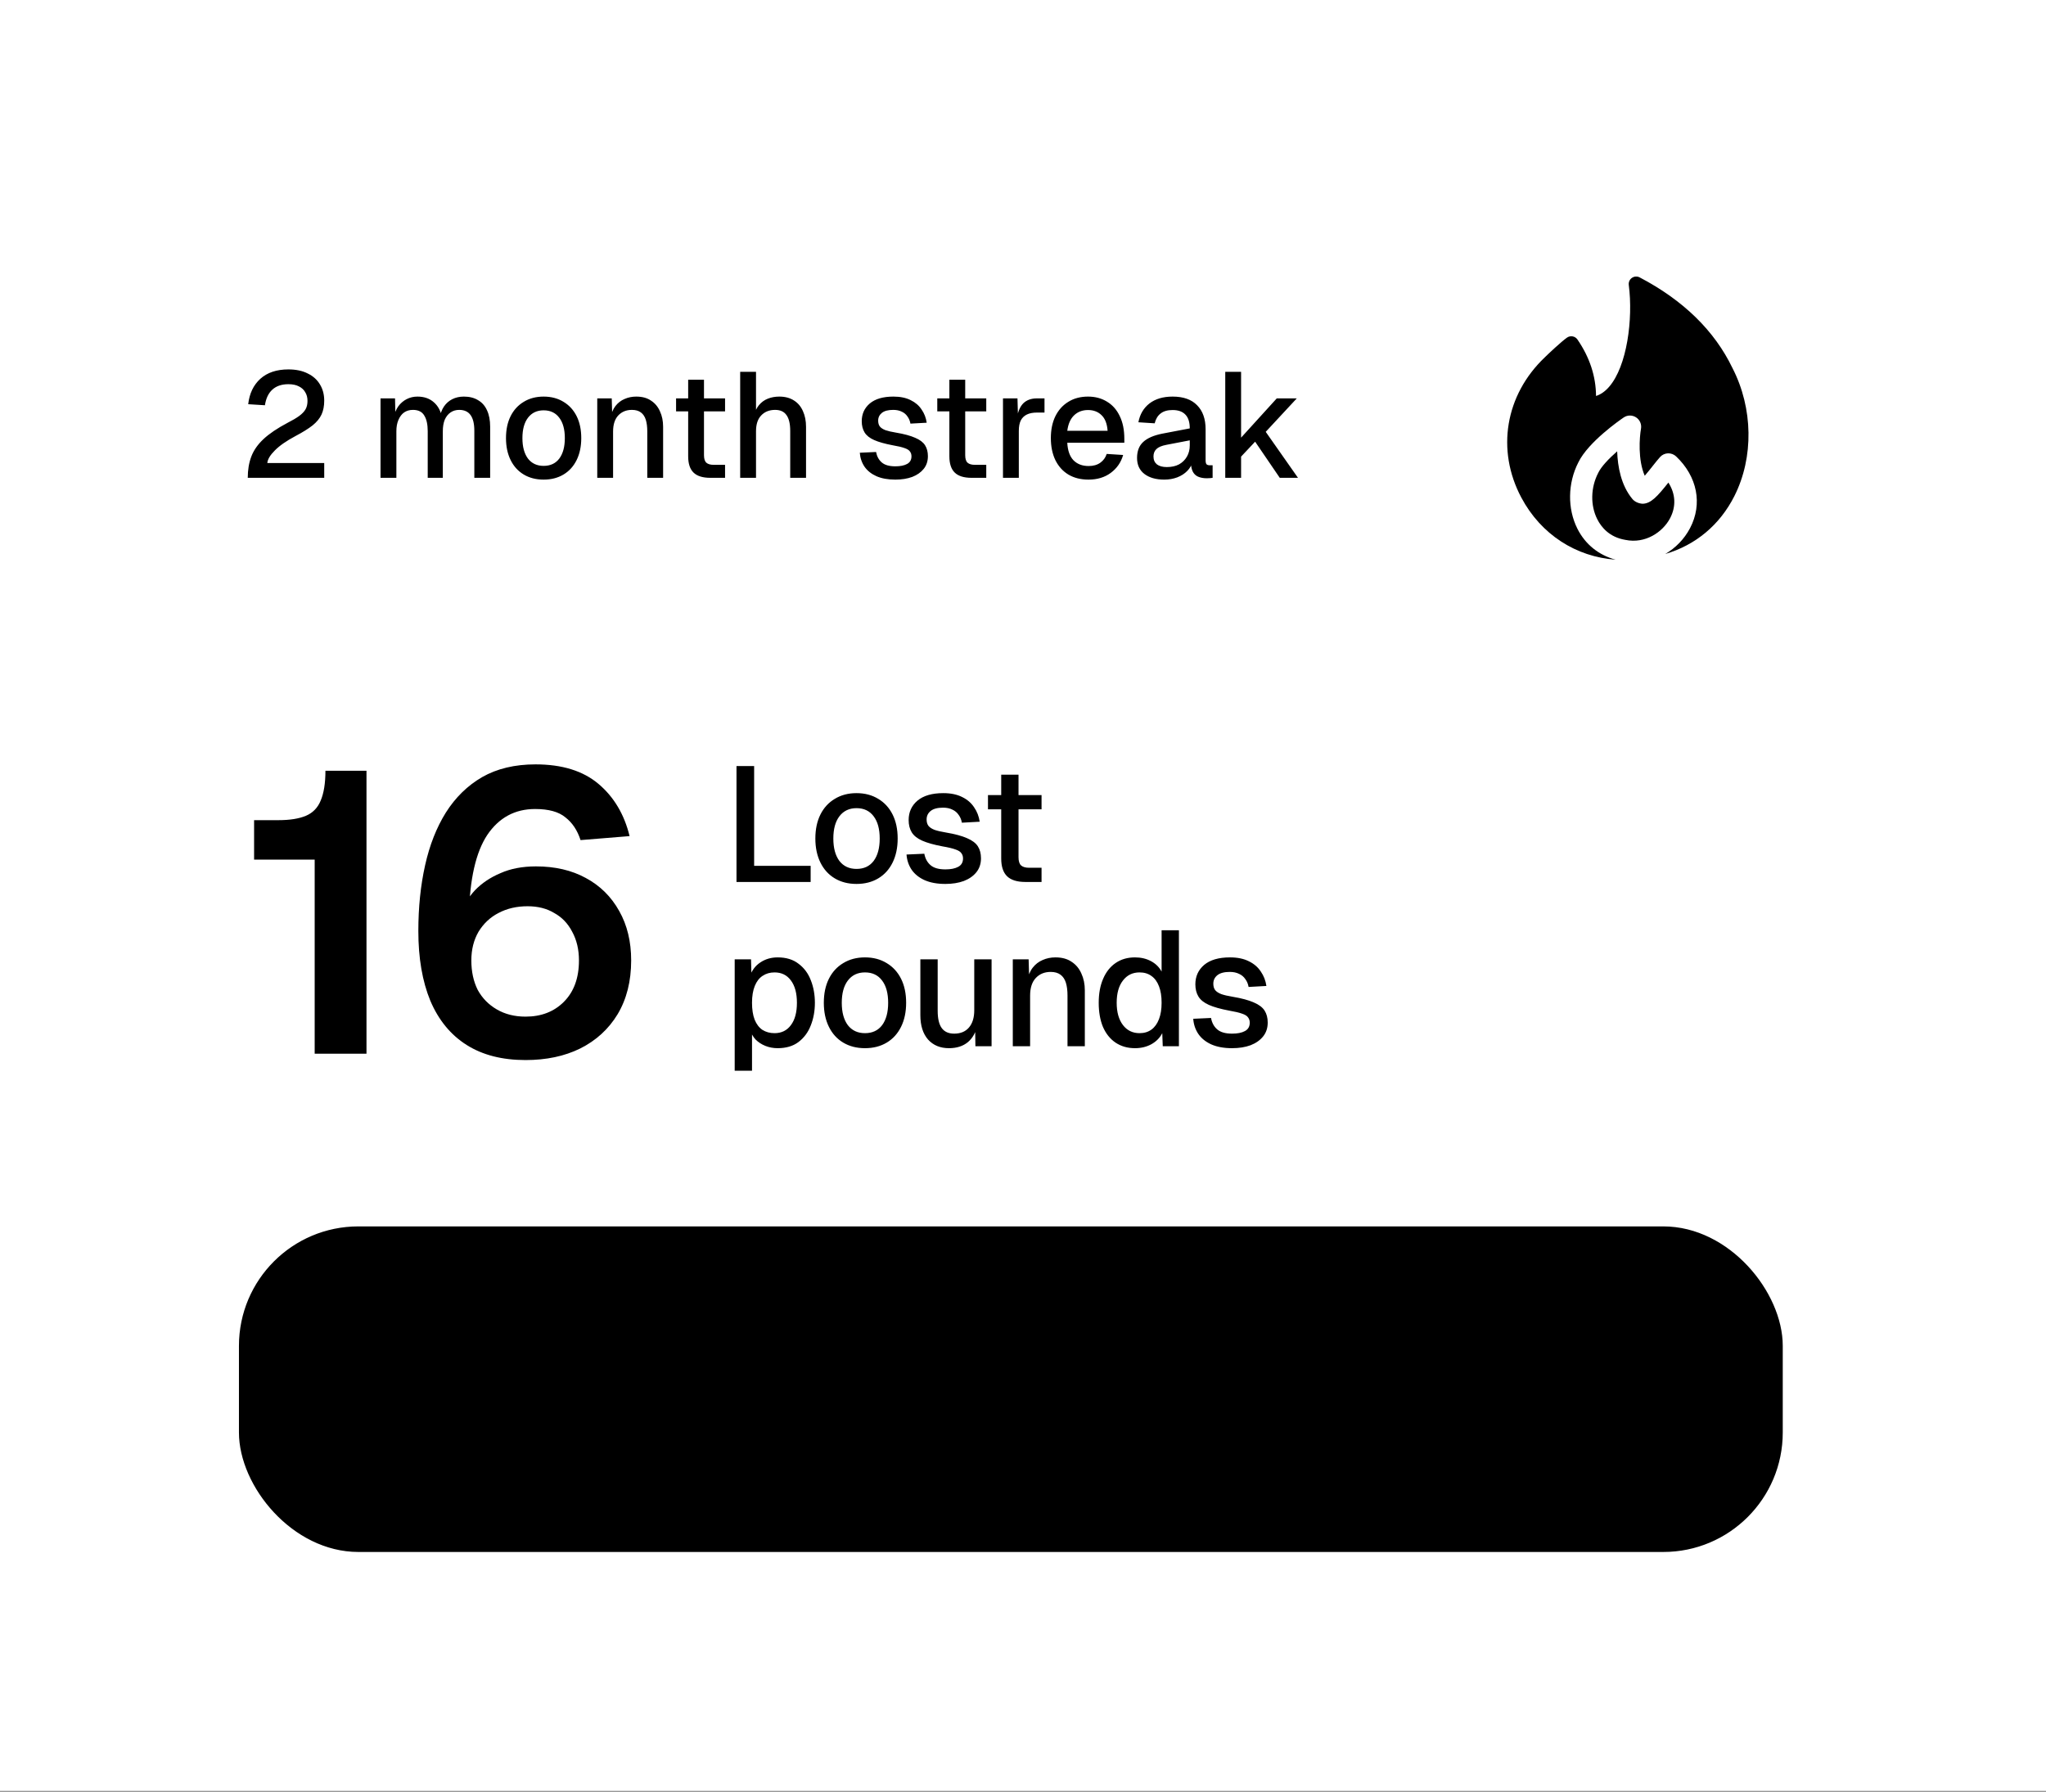
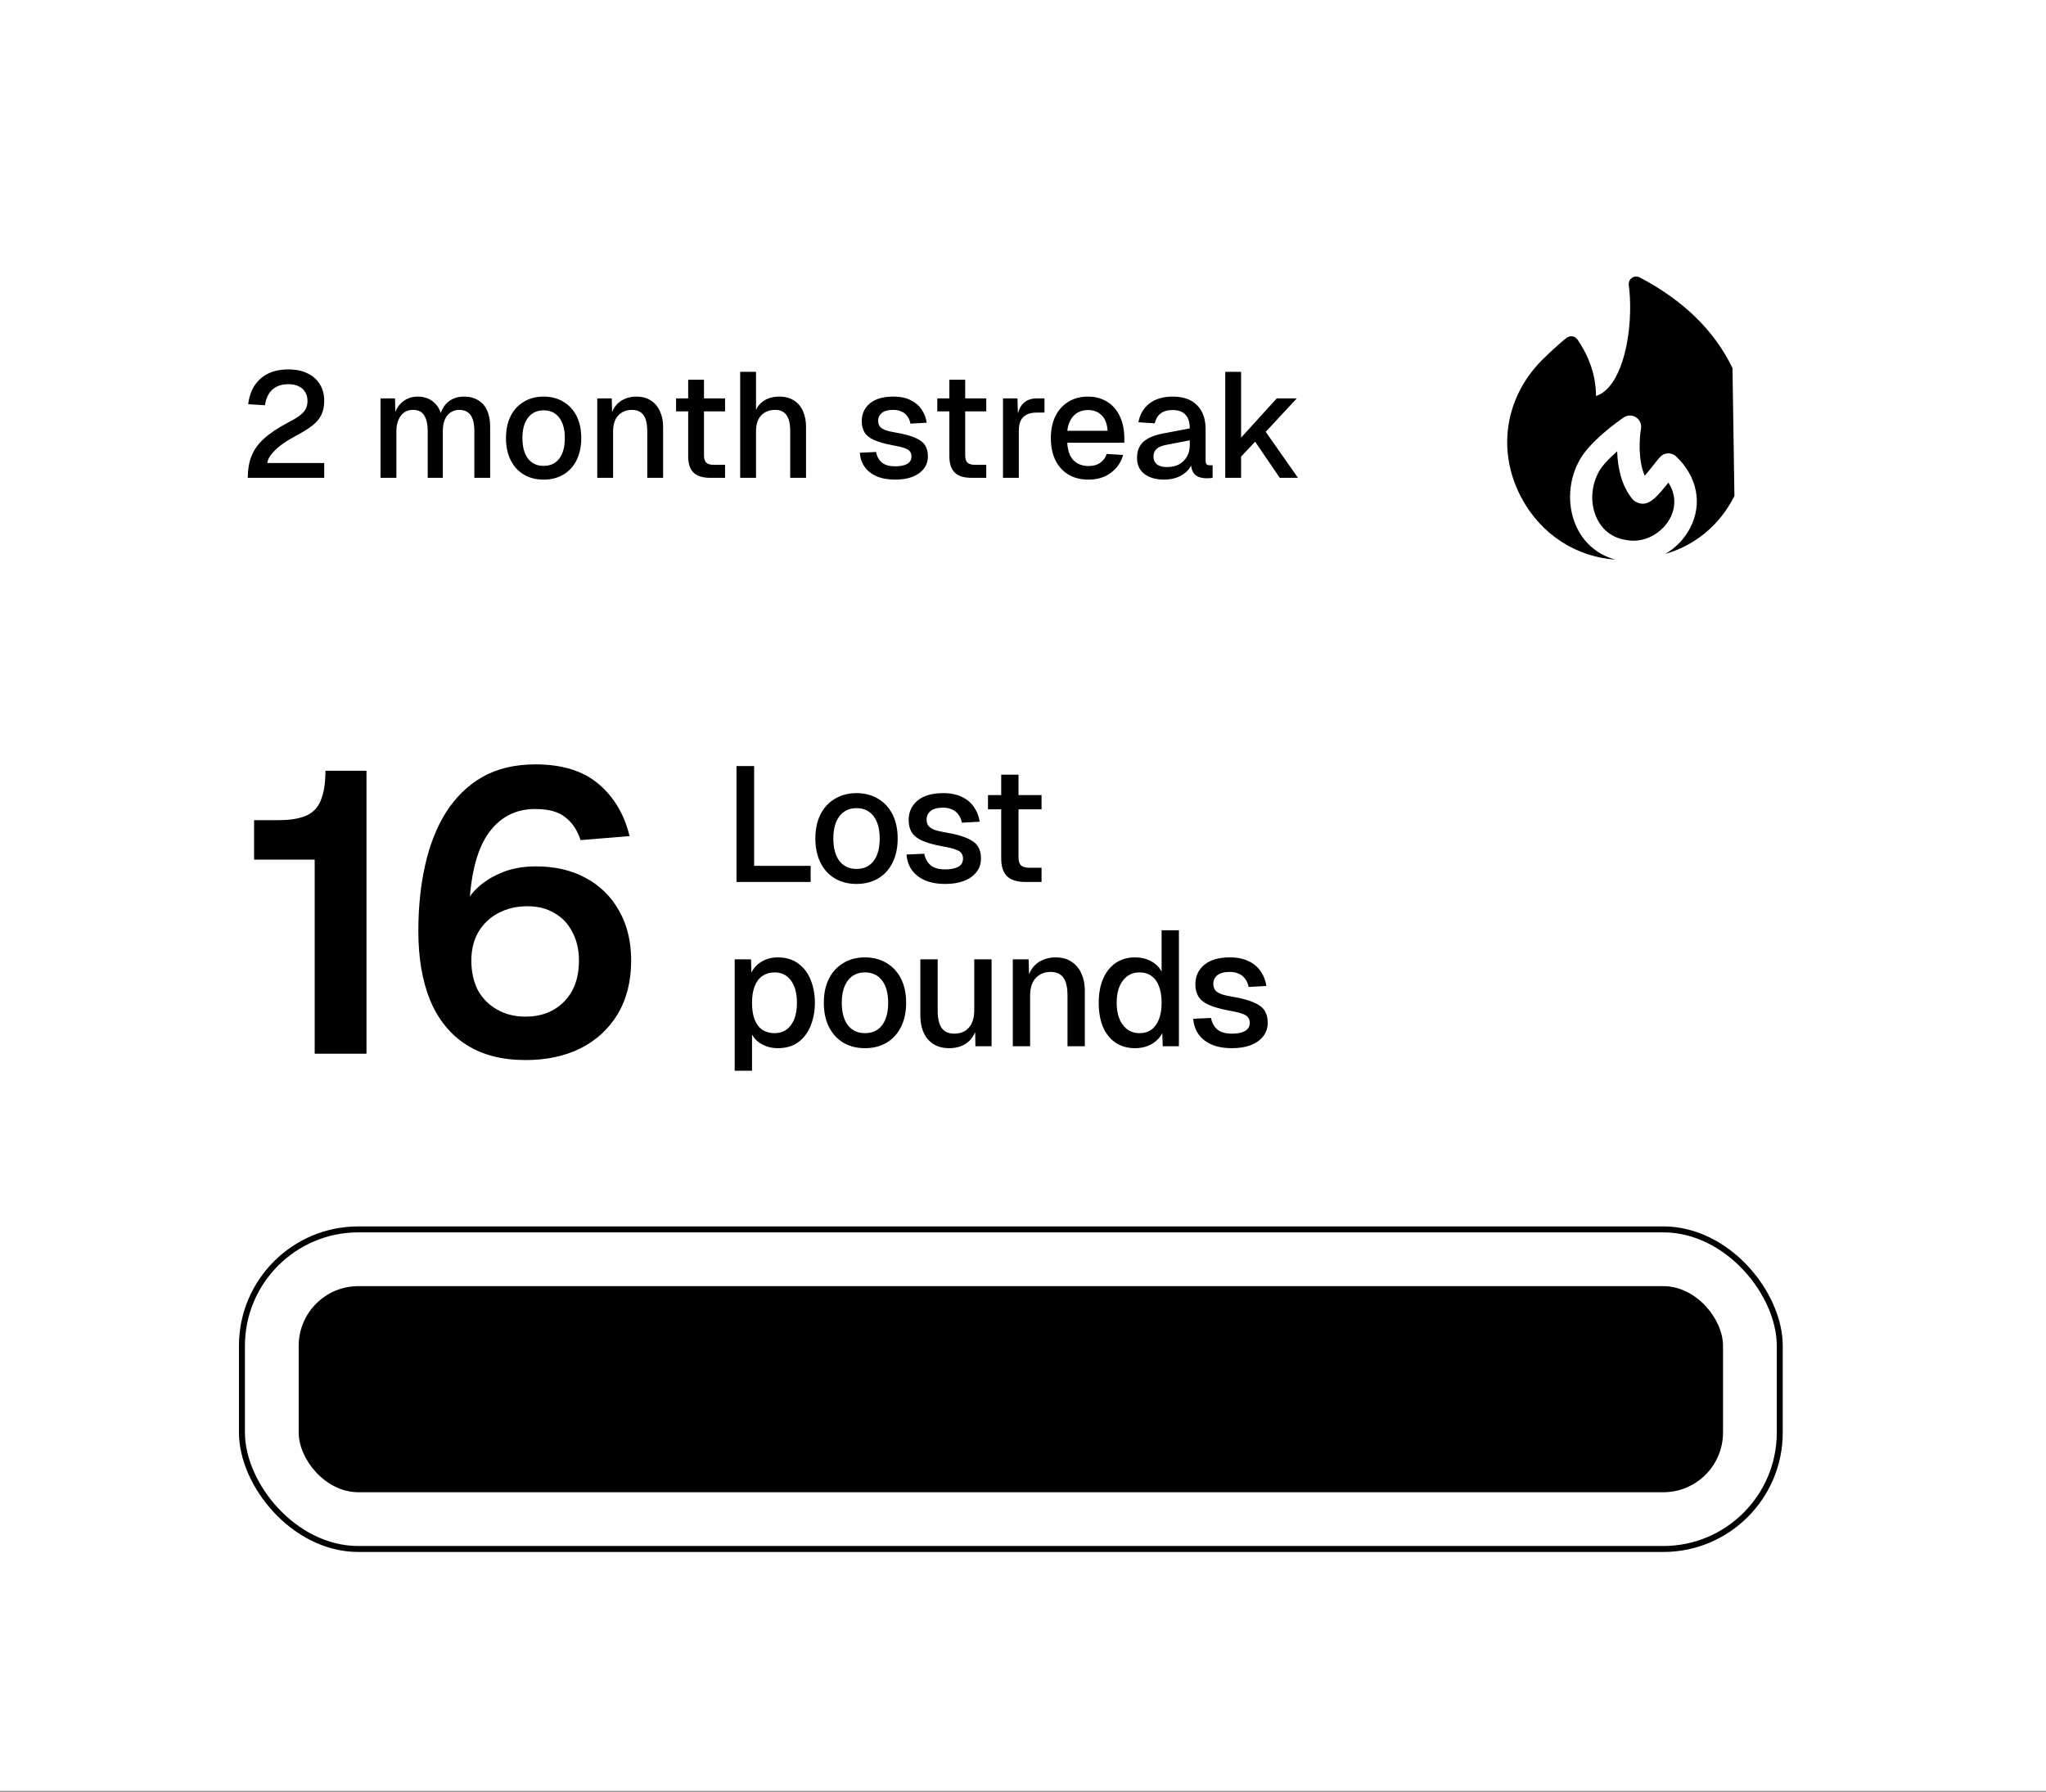
<svg xmlns="http://www.w3.org/2000/svg" width="137" height="120" viewBox="0 0 137 120" fill="none">
  <rect x="0" y="0" width="137" height="120" fill="#808080" stroke="none" />
  <rect width="137" height="119.937" fill="white" style="fill:white;fill-opacity:1;" />
  <path d="M16.59 32C16.59 31.467 16.67 30.99 16.83 30.57C16.99 30.15 17.263 29.76 17.65 29.4C18.037 29.04 18.57 28.68 19.25 28.32C19.577 28.153 19.837 28 20.03 27.86C20.23 27.713 20.373 27.563 20.46 27.41C20.547 27.257 20.59 27.07 20.59 26.85C20.59 26.623 20.54 26.43 20.44 26.27C20.347 26.103 20.207 25.973 20.02 25.88C19.833 25.78 19.597 25.73 19.31 25.73C18.857 25.73 18.497 25.853 18.23 26.1C17.97 26.34 17.807 26.687 17.74 27.14L16.62 27.07C16.7 26.357 16.97 25.79 17.43 25.37C17.897 24.95 18.523 24.74 19.31 24.74C19.817 24.74 20.247 24.83 20.6 25.01C20.96 25.183 21.233 25.427 21.42 25.74C21.613 26.053 21.71 26.417 21.71 26.83C21.71 27.19 21.65 27.5 21.53 27.76C21.41 28.02 21.21 28.263 20.93 28.49C20.65 28.71 20.27 28.947 19.79 29.2C19.177 29.527 18.713 29.85 18.4 30.17C18.087 30.483 17.92 30.763 17.9 31.01H21.71V32H16.59ZM25.48 32V26.68H26.451L26.48 28L26.36 27.96C26.421 27.667 26.524 27.417 26.671 27.21C26.824 27.003 27.011 26.843 27.23 26.73C27.451 26.617 27.691 26.56 27.951 26.56C28.404 26.56 28.774 26.69 29.061 26.95C29.347 27.203 29.527 27.553 29.601 28H29.43C29.491 27.687 29.59 27.427 29.73 27.22C29.877 27.007 30.064 26.843 30.291 26.73C30.517 26.617 30.774 26.56 31.061 26.56C31.434 26.56 31.75 26.64 32.011 26.8C32.277 26.953 32.477 27.18 32.611 27.48C32.751 27.78 32.821 28.147 32.821 28.58V32H31.761V28.84C31.761 28.38 31.677 28.033 31.511 27.8C31.344 27.567 31.09 27.45 30.75 27.45C30.53 27.45 30.337 27.507 30.171 27.62C30.004 27.733 29.874 27.897 29.78 28.11C29.694 28.323 29.651 28.58 29.651 28.88V32H28.64V28.88C28.64 28.427 28.564 28.077 28.41 27.83C28.264 27.577 28.011 27.45 27.651 27.45C27.424 27.45 27.227 27.507 27.061 27.62C26.901 27.733 26.774 27.9 26.68 28.12C26.587 28.333 26.541 28.587 26.541 28.88V32H25.48ZM36.401 32.12C35.894 32.12 35.451 32.007 35.071 31.78C34.691 31.553 34.398 31.23 34.191 30.81C33.984 30.39 33.881 29.9 33.881 29.34C33.881 28.773 33.984 28.283 34.191 27.87C34.398 27.457 34.691 27.137 35.071 26.91C35.451 26.677 35.894 26.56 36.401 26.56C36.908 26.56 37.351 26.677 37.731 26.91C38.111 27.137 38.404 27.457 38.611 27.87C38.818 28.283 38.921 28.773 38.921 29.34C38.921 29.9 38.818 30.39 38.611 30.81C38.404 31.23 38.111 31.553 37.731 31.78C37.351 32.007 36.908 32.12 36.401 32.12ZM36.401 31.2C36.854 31.2 37.204 31.037 37.451 30.71C37.698 30.377 37.821 29.92 37.821 29.34C37.821 28.76 37.698 28.307 37.451 27.98C37.204 27.647 36.854 27.48 36.401 27.48C35.954 27.48 35.604 27.647 35.351 27.98C35.104 28.307 34.981 28.76 34.981 29.34C34.981 29.92 35.104 30.377 35.351 30.71C35.604 31.037 35.954 31.2 36.401 31.2ZM39.992 32V26.68H40.962L41.002 28.1L40.872 28.03C40.932 27.683 41.045 27.403 41.212 27.19C41.379 26.977 41.582 26.82 41.822 26.72C42.062 26.613 42.322 26.56 42.602 26.56C43.002 26.56 43.332 26.65 43.592 26.83C43.859 27.003 44.059 27.243 44.192 27.55C44.332 27.85 44.402 28.193 44.402 28.58V32H43.342V28.9C43.342 28.587 43.309 28.323 43.242 28.11C43.175 27.897 43.066 27.733 42.912 27.62C42.759 27.507 42.559 27.45 42.312 27.45C41.939 27.45 41.636 27.573 41.402 27.82C41.169 28.067 41.052 28.427 41.052 28.9V32H39.992ZM47.559 32C47.053 32 46.679 31.883 46.44 31.65C46.2 31.417 46.08 31.053 46.08 30.56V25.43H47.139V30.48C47.139 30.727 47.193 30.897 47.3 30.99C47.406 31.083 47.569 31.13 47.789 31.13H48.55V32H47.559ZM45.27 27.55V26.68H48.55V27.55H45.27ZM49.562 32V24.9H50.623V27.88L50.492 27.86C50.553 27.56 50.663 27.317 50.822 27.13C50.983 26.937 51.179 26.793 51.413 26.7C51.646 26.607 51.903 26.56 52.182 26.56C52.569 26.56 52.896 26.647 53.163 26.82C53.429 26.987 53.629 27.223 53.763 27.53C53.903 27.837 53.972 28.187 53.972 28.58V32H52.913V28.86C52.913 28.38 52.829 28.027 52.663 27.8C52.502 27.567 52.249 27.45 51.903 27.45C51.516 27.45 51.206 27.573 50.972 27.82C50.739 28.06 50.623 28.413 50.623 28.88V32H49.562ZM59.952 32.12C59.452 32.12 59.029 32.043 58.682 31.89C58.342 31.737 58.079 31.527 57.892 31.26C57.706 30.987 57.599 30.673 57.572 30.32L58.662 30.27C58.716 30.563 58.842 30.797 59.042 30.97C59.242 31.143 59.546 31.23 59.952 31.23C60.286 31.23 60.549 31.177 60.742 31.07C60.936 30.963 61.032 30.793 61.032 30.56C61.032 30.433 60.999 30.327 60.932 30.24C60.872 30.147 60.752 30.07 60.572 30.01C60.392 29.943 60.126 29.88 59.772 29.82C59.246 29.72 58.832 29.603 58.532 29.47C58.232 29.337 58.019 29.167 57.892 28.96C57.766 28.753 57.702 28.503 57.702 28.21C57.702 27.723 57.882 27.327 58.242 27.02C58.609 26.713 59.136 26.56 59.822 26.56C60.282 26.56 60.669 26.64 60.982 26.8C61.296 26.953 61.539 27.163 61.712 27.43C61.892 27.69 62.006 27.983 62.052 28.31L60.962 28.37C60.929 28.183 60.862 28.023 60.762 27.89C60.669 27.75 60.542 27.643 60.382 27.57C60.222 27.49 60.032 27.45 59.812 27.45C59.472 27.45 59.219 27.517 59.052 27.65C58.886 27.783 58.802 27.957 58.802 28.17C58.802 28.33 58.839 28.46 58.912 28.56C58.992 28.66 59.119 28.743 59.292 28.81C59.466 28.87 59.696 28.923 59.982 28.97C60.536 29.063 60.969 29.18 61.282 29.32C61.596 29.453 61.816 29.62 61.942 29.82C62.069 30.02 62.132 30.263 62.132 30.55C62.132 30.883 62.039 31.167 61.852 31.4C61.666 31.633 61.409 31.813 61.082 31.94C60.756 32.06 60.379 32.12 59.952 32.12ZM65.05 32C64.543 32 64.17 31.883 63.93 31.65C63.69 31.417 63.57 31.053 63.57 30.56V25.43H64.63V30.48C64.63 30.727 64.683 30.897 64.79 30.99C64.896 31.083 65.06 31.13 65.28 31.13H66.04V32H65.05ZM62.76 27.55V26.68H66.04V27.55H62.76ZM67.16 32V26.68H68.13L68.17 28.09L68.08 28.06C68.153 27.58 68.3 27.23 68.52 27.01C68.747 26.79 69.05 26.68 69.43 26.68H69.94V27.63H69.43C69.163 27.63 68.94 27.673 68.76 27.76C68.58 27.847 68.444 27.98 68.35 28.16C68.263 28.34 68.22 28.573 68.22 28.86V32H67.16ZM72.885 32.12C72.365 32.12 71.915 32.007 71.535 31.78C71.162 31.553 70.872 31.23 70.665 30.81C70.465 30.39 70.365 29.9 70.365 29.34C70.365 28.78 70.465 28.293 70.665 27.88C70.872 27.46 71.162 27.137 71.535 26.91C71.909 26.677 72.349 26.56 72.855 26.56C73.335 26.56 73.759 26.673 74.125 26.9C74.492 27.12 74.775 27.44 74.975 27.86C75.182 28.28 75.285 28.787 75.285 29.38V29.65H71.465C71.492 30.17 71.629 30.56 71.875 30.82C72.129 31.08 72.469 31.21 72.895 31.21C73.209 31.21 73.469 31.137 73.675 30.99C73.882 30.843 74.025 30.647 74.105 30.4L75.205 30.47C75.065 30.963 74.789 31.363 74.375 31.67C73.969 31.97 73.472 32.12 72.885 32.12ZM71.465 28.85H74.165C74.132 28.377 73.995 28.027 73.755 27.8C73.522 27.573 73.222 27.46 72.855 27.46C72.475 27.46 72.162 27.58 71.915 27.82C71.675 28.053 71.525 28.397 71.465 28.85ZM77.957 32.12C77.403 32.12 76.96 31.993 76.627 31.74C76.3 31.487 76.137 31.13 76.137 30.67C76.137 30.21 76.273 29.853 76.547 29.6C76.827 29.34 77.257 29.153 77.837 29.04L79.667 28.69C79.667 28.277 79.57 27.97 79.377 27.77C79.183 27.563 78.897 27.46 78.517 27.46C78.177 27.46 77.91 27.537 77.717 27.69C77.523 27.837 77.39 28.057 77.317 28.35L76.227 28.28C76.327 27.747 76.573 27.327 76.967 27.02C77.367 26.713 77.883 26.56 78.517 26.56C79.237 26.56 79.784 26.753 80.157 27.14C80.537 27.52 80.727 28.057 80.727 28.75V30.82C80.727 30.947 80.747 31.037 80.787 31.09C80.834 31.137 80.907 31.16 81.007 31.16H81.197V32C81.163 32.007 81.11 32.013 81.037 32.02C80.963 32.027 80.887 32.03 80.807 32.03C80.58 32.03 80.383 31.993 80.217 31.92C80.057 31.847 79.937 31.727 79.857 31.56C79.777 31.387 79.737 31.157 79.737 30.87L79.847 30.92C79.793 31.153 79.677 31.36 79.497 31.54C79.323 31.72 79.1 31.863 78.827 31.97C78.56 32.07 78.27 32.12 77.957 32.12ZM78.127 31.28C78.447 31.28 78.72 31.22 78.947 31.1C79.174 30.973 79.35 30.8 79.477 30.58C79.603 30.36 79.667 30.11 79.667 29.83V29.49L78.107 29.79C77.787 29.85 77.56 29.947 77.427 30.08C77.3 30.207 77.237 30.37 77.237 30.57C77.237 30.797 77.314 30.973 77.467 31.1C77.627 31.22 77.847 31.28 78.127 31.28ZM82.043 32V24.9H83.103V29.31L85.493 26.68H86.833L84.753 28.92L86.913 32H85.693L84.043 29.58L83.103 30.58V32H82.043Z" fill="#1F2D25" style="fill:#1F2D25;fill:color(display-p3 0.122 0.176 0.145);fill-opacity:1;" />
-   <path opacity="0.4" fill-rule="evenodd" clip-rule="evenodd" d="M116.008 24.653C114.807 22.153 112.715 20.108 109.791 18.577C109.625 18.49 109.427 18.503 109.273 18.61C109.119 18.716 109.039 18.9 109.063 19.085C109.361 21.362 108.946 24.539 107.739 25.913C107.474 26.216 107.187 26.417 106.87 26.519C106.862 25.2 106.445 23.93 105.626 22.737C105.551 22.627 105.434 22.551 105.302 22.528C105.17 22.504 105.033 22.534 104.924 22.612C104.534 22.89 103.683 23.689 103.434 23.937C100.79 26.454 100.175 30.136 101.865 33.318C103.188 35.808 105.54 37.294 108.182 37.482C107.074 37.186 106.159 36.476 105.622 35.407C104.946 34.061 104.971 32.36 105.686 30.965C106.351 29.595 108.481 28.123 108.722 27.959C108.97 27.789 109.297 27.786 109.551 27.951C109.804 28.115 109.934 28.416 109.881 28.713C109.778 29.29 109.666 30.795 110.132 31.862C110.318 31.647 110.52 31.391 110.657 31.217C110.85 30.974 111.027 30.752 111.16 30.605C111.295 30.456 111.486 30.368 111.687 30.36C111.886 30.354 112.084 30.426 112.231 30.565C113.654 31.912 114.014 33.751 113.168 35.365C112.778 36.11 112.191 36.701 111.505 37.101C113.536 36.507 115.16 35.156 116.137 33.216C117.44 30.626 117.388 27.34 116.008 24.653Z" fill="url(#paint0_linear_6512_5390)" style="" />
+   <path opacity="0.4" fill-rule="evenodd" clip-rule="evenodd" d="M116.008 24.653C114.807 22.153 112.715 20.108 109.791 18.577C109.625 18.49 109.427 18.503 109.273 18.61C109.119 18.716 109.039 18.9 109.063 19.085C109.361 21.362 108.946 24.539 107.739 25.913C107.474 26.216 107.187 26.417 106.87 26.519C106.862 25.2 106.445 23.93 105.626 22.737C105.551 22.627 105.434 22.551 105.302 22.528C105.17 22.504 105.033 22.534 104.924 22.612C104.534 22.89 103.683 23.689 103.434 23.937C100.79 26.454 100.175 30.136 101.865 33.318C103.188 35.808 105.54 37.294 108.182 37.482C107.074 37.186 106.159 36.476 105.622 35.407C104.946 34.061 104.971 32.36 105.686 30.965C106.351 29.595 108.481 28.123 108.722 27.959C108.97 27.789 109.297 27.786 109.551 27.951C109.804 28.115 109.934 28.416 109.881 28.713C109.778 29.29 109.666 30.795 110.132 31.862C110.318 31.647 110.52 31.391 110.657 31.217C110.85 30.974 111.027 30.752 111.16 30.605C111.295 30.456 111.486 30.368 111.687 30.36C111.886 30.354 112.084 30.426 112.231 30.565C113.654 31.912 114.014 33.751 113.168 35.365C112.778 36.11 112.191 36.701 111.505 37.101C113.536 36.507 115.16 35.156 116.137 33.216Z" fill="url(#paint0_linear_6512_5390)" style="" />
  <path fill-rule="evenodd" clip-rule="evenodd" d="M109.313 33.427C108.544 32.513 108.32 31.248 108.285 30.225C107.735 30.708 107.223 31.24 107.021 31.661C107.018 31.667 107.015 31.673 107.012 31.679C106.508 32.657 106.485 33.842 106.952 34.77C107.219 35.304 107.764 35.978 108.835 36.156C110.169 36.434 111.34 35.636 111.829 34.705C112.245 33.911 112.197 33.072 111.715 32.319C110.979 33.245 110.546 33.728 109.987 33.736C109.718 33.721 109.459 33.6 109.313 33.427Z" fill="url(#paint1_linear_6512_5390)" style="" />
  <path d="M21.071 70.567V57.569H17.014V54.927H18.642C19.407 54.927 20.021 54.829 20.484 54.634C20.946 54.438 21.275 54.1 21.471 53.62C21.685 53.121 21.791 52.454 21.791 51.618H24.54V70.567H21.071ZM35.191 70.993C33.625 70.993 32.309 70.656 31.241 69.979C30.174 69.303 29.364 68.316 28.813 67.017C28.279 65.718 28.012 64.161 28.012 62.347C28.012 60.763 28.163 59.295 28.466 57.943C28.768 56.591 29.231 55.417 29.853 54.42C30.494 53.406 31.303 52.614 32.282 52.045C33.278 51.476 34.471 51.191 35.858 51.191C37.638 51.191 39.043 51.627 40.075 52.499C41.107 53.37 41.801 54.536 42.157 55.995L38.874 56.262C38.66 55.603 38.322 55.096 37.86 54.74C37.415 54.367 36.739 54.18 35.832 54.18C34.479 54.18 33.412 54.758 32.629 55.915C31.864 57.071 31.455 58.859 31.401 61.279L30.868 61.172C31.046 60.621 31.357 60.105 31.802 59.624C32.264 59.144 32.834 58.761 33.51 58.477C34.186 58.174 34.978 58.023 35.885 58.023C37.166 58.023 38.278 58.281 39.221 58.797C40.182 59.313 40.929 60.051 41.463 61.012C41.996 61.955 42.263 63.058 42.263 64.322C42.263 65.709 41.961 66.91 41.356 67.924C40.751 68.921 39.915 69.686 38.847 70.22C37.798 70.736 36.579 70.993 35.191 70.993ZM35.191 68.085C36.241 68.085 37.095 67.755 37.753 67.097C38.429 66.421 38.767 65.496 38.767 64.322C38.767 63.592 38.616 62.952 38.314 62.4C38.029 61.848 37.629 61.43 37.113 61.146C36.614 60.843 36.018 60.692 35.325 60.692C34.595 60.692 33.946 60.843 33.376 61.146C32.825 61.43 32.38 61.848 32.042 62.4C31.722 62.952 31.561 63.592 31.561 64.322C31.561 65.069 31.704 65.727 31.988 66.296C32.291 66.848 32.718 67.284 33.27 67.604C33.821 67.924 34.462 68.085 35.191 68.085Z" fill="#1F2D25" style="fill:#1F2D25;fill:color(display-p3 0.122 0.176 0.145);fill-opacity:1;" />
  <path opacity="0.7" d="M49.316 59.066V51.302H50.497V58.629L49.873 57.984H54.281V59.066H49.316ZM57.352 59.198C56.798 59.198 56.313 59.074 55.898 58.826C55.482 58.578 55.161 58.224 54.935 57.765C54.709 57.306 54.596 56.77 54.596 56.157C54.596 55.538 54.709 55.002 54.935 54.55C55.161 54.098 55.482 53.748 55.898 53.5C56.313 53.245 56.798 53.117 57.352 53.117C57.907 53.117 58.391 53.245 58.807 53.5C59.223 53.748 59.543 54.098 59.769 54.55C59.995 55.002 60.108 55.538 60.108 56.157C60.108 56.77 59.995 57.306 59.769 57.765C59.543 58.224 59.223 58.578 58.807 58.826C58.391 59.074 57.907 59.198 57.352 59.198ZM57.352 58.192C57.848 58.192 58.231 58.013 58.501 57.656C58.771 57.291 58.905 56.792 58.905 56.157C58.905 55.523 58.771 55.027 58.501 54.67C58.231 54.306 57.848 54.123 57.352 54.123C56.864 54.123 56.481 54.306 56.204 54.67C55.934 55.027 55.8 55.523 55.8 56.157C55.8 56.792 55.934 57.291 56.204 57.656C56.481 58.013 56.864 58.192 57.352 58.192ZM63.303 59.198C62.756 59.198 62.294 59.114 61.914 58.946C61.542 58.779 61.255 58.549 61.05 58.257C60.846 57.958 60.73 57.616 60.7 57.229L61.892 57.175C61.951 57.495 62.089 57.751 62.308 57.94C62.527 58.13 62.858 58.224 63.303 58.224C63.668 58.224 63.956 58.166 64.167 58.049C64.379 57.933 64.484 57.747 64.484 57.492C64.484 57.353 64.448 57.236 64.375 57.142C64.309 57.04 64.178 56.956 63.981 56.89C63.785 56.817 63.493 56.748 63.106 56.682C62.53 56.573 62.078 56.445 61.75 56.3C61.422 56.154 61.189 55.968 61.05 55.742C60.912 55.516 60.843 55.242 60.843 54.922C60.843 54.389 61.039 53.956 61.433 53.62C61.834 53.285 62.41 53.117 63.161 53.117C63.664 53.117 64.087 53.205 64.43 53.38C64.772 53.547 65.038 53.777 65.228 54.069C65.425 54.353 65.549 54.674 65.6 55.031L64.408 55.097C64.371 54.892 64.299 54.718 64.189 54.572C64.087 54.419 63.949 54.302 63.773 54.222C63.599 54.134 63.391 54.09 63.15 54.09C62.778 54.09 62.501 54.163 62.319 54.309C62.137 54.455 62.046 54.645 62.046 54.878C62.046 55.053 62.086 55.195 62.166 55.304C62.253 55.414 62.392 55.505 62.581 55.578C62.771 55.643 63.023 55.702 63.336 55.753C63.941 55.855 64.415 55.982 64.758 56.136C65.1 56.281 65.341 56.464 65.48 56.682C65.618 56.901 65.687 57.167 65.687 57.481C65.687 57.845 65.585 58.155 65.381 58.41C65.177 58.666 64.896 58.862 64.539 59.001C64.182 59.132 63.77 59.198 63.303 59.198ZM68.659 59.066C68.105 59.066 67.697 58.939 67.434 58.684C67.172 58.429 67.041 58.031 67.041 57.492V51.881H68.2V57.404C68.2 57.674 68.258 57.86 68.375 57.962C68.492 58.064 68.67 58.115 68.911 58.115H69.742V59.066H68.659ZM66.155 54.2V53.248H69.742V54.2H66.155ZM49.195 71.707V64.248H50.289L50.322 65.495L50.191 65.43C50.336 64.999 50.577 64.675 50.912 64.456C51.248 64.23 51.634 64.117 52.072 64.117C52.64 64.117 53.107 64.259 53.471 64.544C53.843 64.821 54.117 65.189 54.292 65.648C54.474 66.108 54.565 66.611 54.565 67.157C54.565 67.704 54.474 68.207 54.292 68.667C54.117 69.126 53.843 69.498 53.471 69.782C53.107 70.059 52.64 70.198 52.072 70.198C51.78 70.198 51.507 70.147 51.251 70.045C50.996 69.943 50.777 69.8 50.595 69.618C50.42 69.429 50.296 69.206 50.223 68.951L50.355 68.82V71.707H49.195ZM51.864 69.192C52.33 69.192 52.695 69.013 52.957 68.656C53.227 68.299 53.362 67.799 53.362 67.157C53.362 66.516 53.227 66.016 52.957 65.659C52.695 65.302 52.33 65.123 51.864 65.123C51.557 65.123 51.291 65.2 51.065 65.353C50.839 65.499 50.664 65.725 50.54 66.031C50.416 66.337 50.355 66.713 50.355 67.157C50.355 67.602 50.413 67.978 50.529 68.284C50.653 68.59 50.828 68.82 51.054 68.973C51.288 69.119 51.557 69.192 51.864 69.192ZM57.919 70.198C57.364 70.198 56.88 70.074 56.464 69.826C56.048 69.578 55.728 69.224 55.502 68.765C55.276 68.306 55.163 67.77 55.163 67.157C55.163 66.538 55.276 66.002 55.502 65.55C55.728 65.098 56.048 64.748 56.464 64.5C56.88 64.245 57.364 64.117 57.919 64.117C58.473 64.117 58.958 64.245 59.373 64.5C59.789 64.748 60.109 65.098 60.336 65.55C60.562 66.002 60.675 66.538 60.675 67.157C60.675 67.77 60.562 68.306 60.336 68.765C60.109 69.224 59.789 69.578 59.373 69.826C58.958 70.074 58.473 70.198 57.919 70.198ZM57.919 69.192C58.414 69.192 58.797 69.013 59.067 68.656C59.337 68.291 59.471 67.792 59.471 67.157C59.471 66.523 59.337 66.027 59.067 65.67C58.797 65.305 58.414 65.123 57.919 65.123C57.43 65.123 57.047 65.305 56.77 65.67C56.5 66.027 56.365 66.523 56.365 67.157C56.365 67.792 56.5 68.291 56.77 68.656C57.047 69.013 57.43 69.192 57.919 69.192ZM63.541 70.198C62.958 70.198 62.491 70.005 62.141 69.618C61.799 69.224 61.627 68.681 61.627 67.989V64.248H62.787V67.693C62.787 68.218 62.878 68.605 63.06 68.853C63.242 69.1 63.519 69.224 63.891 69.224C64.314 69.224 64.642 69.09 64.876 68.82C65.116 68.543 65.236 68.156 65.236 67.66V64.248H66.396V70.067H65.313L65.291 68.546L65.455 68.612C65.353 69.122 65.138 69.516 64.81 69.793C64.482 70.063 64.059 70.198 63.541 70.198ZM67.817 70.067V64.248H68.877L68.921 65.801L68.779 65.725C68.845 65.346 68.969 65.039 69.151 64.806C69.333 64.573 69.556 64.401 69.818 64.292C70.081 64.175 70.365 64.117 70.671 64.117C71.109 64.117 71.469 64.216 71.754 64.412C72.046 64.602 72.264 64.864 72.41 65.2C72.563 65.528 72.64 65.903 72.64 66.326V70.067H71.48V66.676C71.48 66.334 71.444 66.046 71.371 65.812C71.298 65.579 71.178 65.4 71.01 65.276C70.842 65.152 70.624 65.09 70.354 65.09C69.946 65.09 69.614 65.225 69.359 65.495C69.103 65.765 68.976 66.159 68.976 66.676V70.067H67.817ZM75.998 70.198C75.502 70.198 75.069 70.074 74.697 69.826C74.332 69.578 74.052 69.228 73.855 68.776C73.665 68.317 73.57 67.777 73.57 67.157C73.57 66.538 73.669 66.002 73.866 65.55C74.062 65.09 74.343 64.737 74.708 64.489C75.072 64.241 75.502 64.117 75.998 64.117C76.399 64.117 76.757 64.201 77.07 64.369C77.384 64.536 77.621 64.77 77.781 65.069V62.302H78.94V70.067H77.858L77.825 69.192C77.664 69.505 77.42 69.753 77.092 69.935C76.771 70.11 76.407 70.198 75.998 70.198ZM76.305 69.192C76.618 69.192 76.884 69.111 77.103 68.951C77.322 68.791 77.489 68.557 77.606 68.251C77.723 67.945 77.781 67.58 77.781 67.157C77.781 66.72 77.723 66.352 77.606 66.053C77.489 65.747 77.322 65.517 77.103 65.364C76.884 65.203 76.618 65.123 76.305 65.123C75.838 65.123 75.466 65.305 75.189 65.67C74.912 66.027 74.773 66.523 74.773 67.157C74.773 67.784 74.912 68.28 75.189 68.645C75.466 69.009 75.838 69.192 76.305 69.192ZM82.501 70.198C81.955 70.198 81.492 70.114 81.112 69.946C80.741 69.778 80.453 69.549 80.249 69.257C80.044 68.958 79.928 68.616 79.899 68.229L81.091 68.174C81.149 68.495 81.287 68.751 81.506 68.94C81.725 69.13 82.057 69.224 82.501 69.224C82.866 69.224 83.154 69.166 83.365 69.049C83.577 68.933 83.683 68.747 83.683 68.492C83.683 68.353 83.646 68.237 83.573 68.142C83.508 68.04 83.376 67.956 83.18 67.89C82.983 67.817 82.691 67.748 82.305 67.682C81.729 67.573 81.277 67.445 80.948 67.3C80.62 67.154 80.387 66.968 80.249 66.742C80.11 66.516 80.041 66.242 80.041 65.922C80.041 65.389 80.238 64.956 80.631 64.62C81.032 64.285 81.608 64.117 82.359 64.117C82.862 64.117 83.285 64.205 83.628 64.38C83.971 64.547 84.237 64.777 84.426 65.069C84.623 65.353 84.747 65.674 84.798 66.031L83.606 66.097C83.57 65.892 83.497 65.718 83.387 65.572C83.285 65.418 83.147 65.302 82.972 65.222C82.797 65.134 82.589 65.09 82.348 65.09C81.977 65.09 81.699 65.163 81.517 65.309C81.335 65.455 81.244 65.645 81.244 65.878C81.244 66.053 81.284 66.195 81.364 66.304C81.451 66.414 81.59 66.505 81.78 66.578C81.969 66.643 82.221 66.702 82.534 66.753C83.139 66.855 83.613 66.982 83.956 67.136C84.299 67.281 84.539 67.464 84.678 67.682C84.816 67.901 84.886 68.167 84.886 68.481C84.886 68.845 84.784 69.155 84.579 69.41C84.375 69.665 84.094 69.862 83.737 70.001C83.38 70.132 82.968 70.198 82.501 70.198Z" fill="#1F2D25" style="fill:#1F2D25;fill:color(display-p3 0.122 0.176 0.145);fill-opacity:1;" />
-   <rect x="16.2" y="82.333" width="102.973" height="21.404" rx="7.8" fill="#FAFAFA" style="fill:#FAFAFA;fill:color(display-p3 0.981 0.98 0.979);fill-opacity:1;" />
  <rect x="16.2" y="82.333" width="102.973" height="21.404" rx="7.8" stroke="#F5F5F5" style="stroke:#F5F5F5;stroke:color(display-p3 0.96 0.96 0.96);stroke-opacity:1;" stroke-width="0.4" />
  <rect x="20" y="86.133" width="95.373" height="13.804" rx="4" fill="#FBF2EB" style="fill:#FBF2EB;fill:color(display-p3 0.986 0.948 0.923);fill-opacity:1;" />
  <circle cx="26.902" cy="93.035" r="1.882" fill="#ECBC9F" style="fill:#ECBC9F;fill:color(display-p3 0.925 0.737 0.624);fill-opacity:1;" />
  <circle cx="33.175" cy="93.035" r="1.882" fill="#EAB697" style="fill:#EAB697;fill:color(display-p3 0.918 0.714 0.592);fill-opacity:1;" />
  <circle cx="39.453" cy="93.035" r="1.882" fill="#E8AF8F" style="fill:#E8AF8F;fill:color(display-p3 0.91 0.686 0.561);fill-opacity:1;" />
  <circle cx="45.726" cy="93.035" r="1.882" fill="#E6A887" style="fill:#E6A887;fill:color(display-p3 0.902 0.659 0.529);fill-opacity:1;" />
  <circle cx="51.999" cy="93.035" r="1.882" fill="#E3A27F" style="fill:#E3A27F;fill:color(display-p3 0.89 0.635 0.498);fill-opacity:1;" />
  <circle cx="58.273" cy="93.035" r="1.882" fill="#E29B77" style="fill:#E29B77;fill:color(display-p3 0.886 0.608 0.467);fill-opacity:1;" />
  <circle cx="64.55" cy="93.035" r="1.882" fill="#DF936F" style="fill:#DF936F;fill:color(display-p3 0.875 0.577 0.435);fill-opacity:1;" />
  <circle cx="70.824" cy="93.035" r="1.882" fill="#DE8D67" style="fill:#DE8D67;fill:color(display-p3 0.871 0.553 0.404);fill-opacity:1;" />
  <circle cx="77.097" cy="93.035" r="1.882" fill="#DB8660" style="fill:#DB8660;fill:color(display-p3 0.859 0.525 0.377);fill-opacity:1;" />
  <circle cx="83.371" cy="93.035" r="1.882" fill="#DA8058" style="fill:#DA8058;fill:color(display-p3 0.855 0.502 0.345);fill-opacity:1;" />
  <circle cx="89.648" cy="93.035" r="1.882" fill="#D77951" style="fill:#D77951;fill:color(display-p3 0.843 0.474 0.318);fill-opacity:1;" />
-   <circle cx="95.921" cy="93.035" r="1.882" fill="#DA8058" style="fill:#DA8058;fill:color(display-p3 0.855 0.502 0.345);fill-opacity:1;" />
  <circle cx="102.195" cy="93.035" r="1.882" fill="#D77951" style="fill:#D77951;fill:color(display-p3 0.843 0.474 0.318);fill-opacity:1;" />
-   <circle cx="108.472" cy="93.035" r="1.882" fill="#DA8058" style="fill:#DA8058;fill:color(display-p3 0.855 0.502 0.345);fill-opacity:1;" />
  <defs>
    <linearGradient id="paint0_linear_6512_5390" x1="109.001" y1="18.52" x2="109.001" y2="37.482" gradientUnits="userSpaceOnUse">
      <stop stop-color="#FF9F5A" style="stop-color:#FF9F5A;stop-color:color(display-p3 1 0.625 0.354);stop-opacity:1;" />
      <stop offset="1" stop-color="#E16847" style="stop-color:#E16847;stop-color:color(display-p3 0.882 0.408 0.278);stop-opacity:1;" />
    </linearGradient>
    <linearGradient id="paint1_linear_6512_5390" x1="109.364" y1="30.225" x2="109.364" y2="36.212" gradientUnits="userSpaceOnUse">
      <stop stop-color="#FF9F5A" style="stop-color:#FF9F5A;stop-color:color(display-p3 1 0.625 0.354);stop-opacity:1;" />
      <stop offset="1" stop-color="#E16847" style="stop-color:#E16847;stop-color:color(display-p3 0.882 0.408 0.278);stop-opacity:1;" />
    </linearGradient>
  </defs>
</svg>